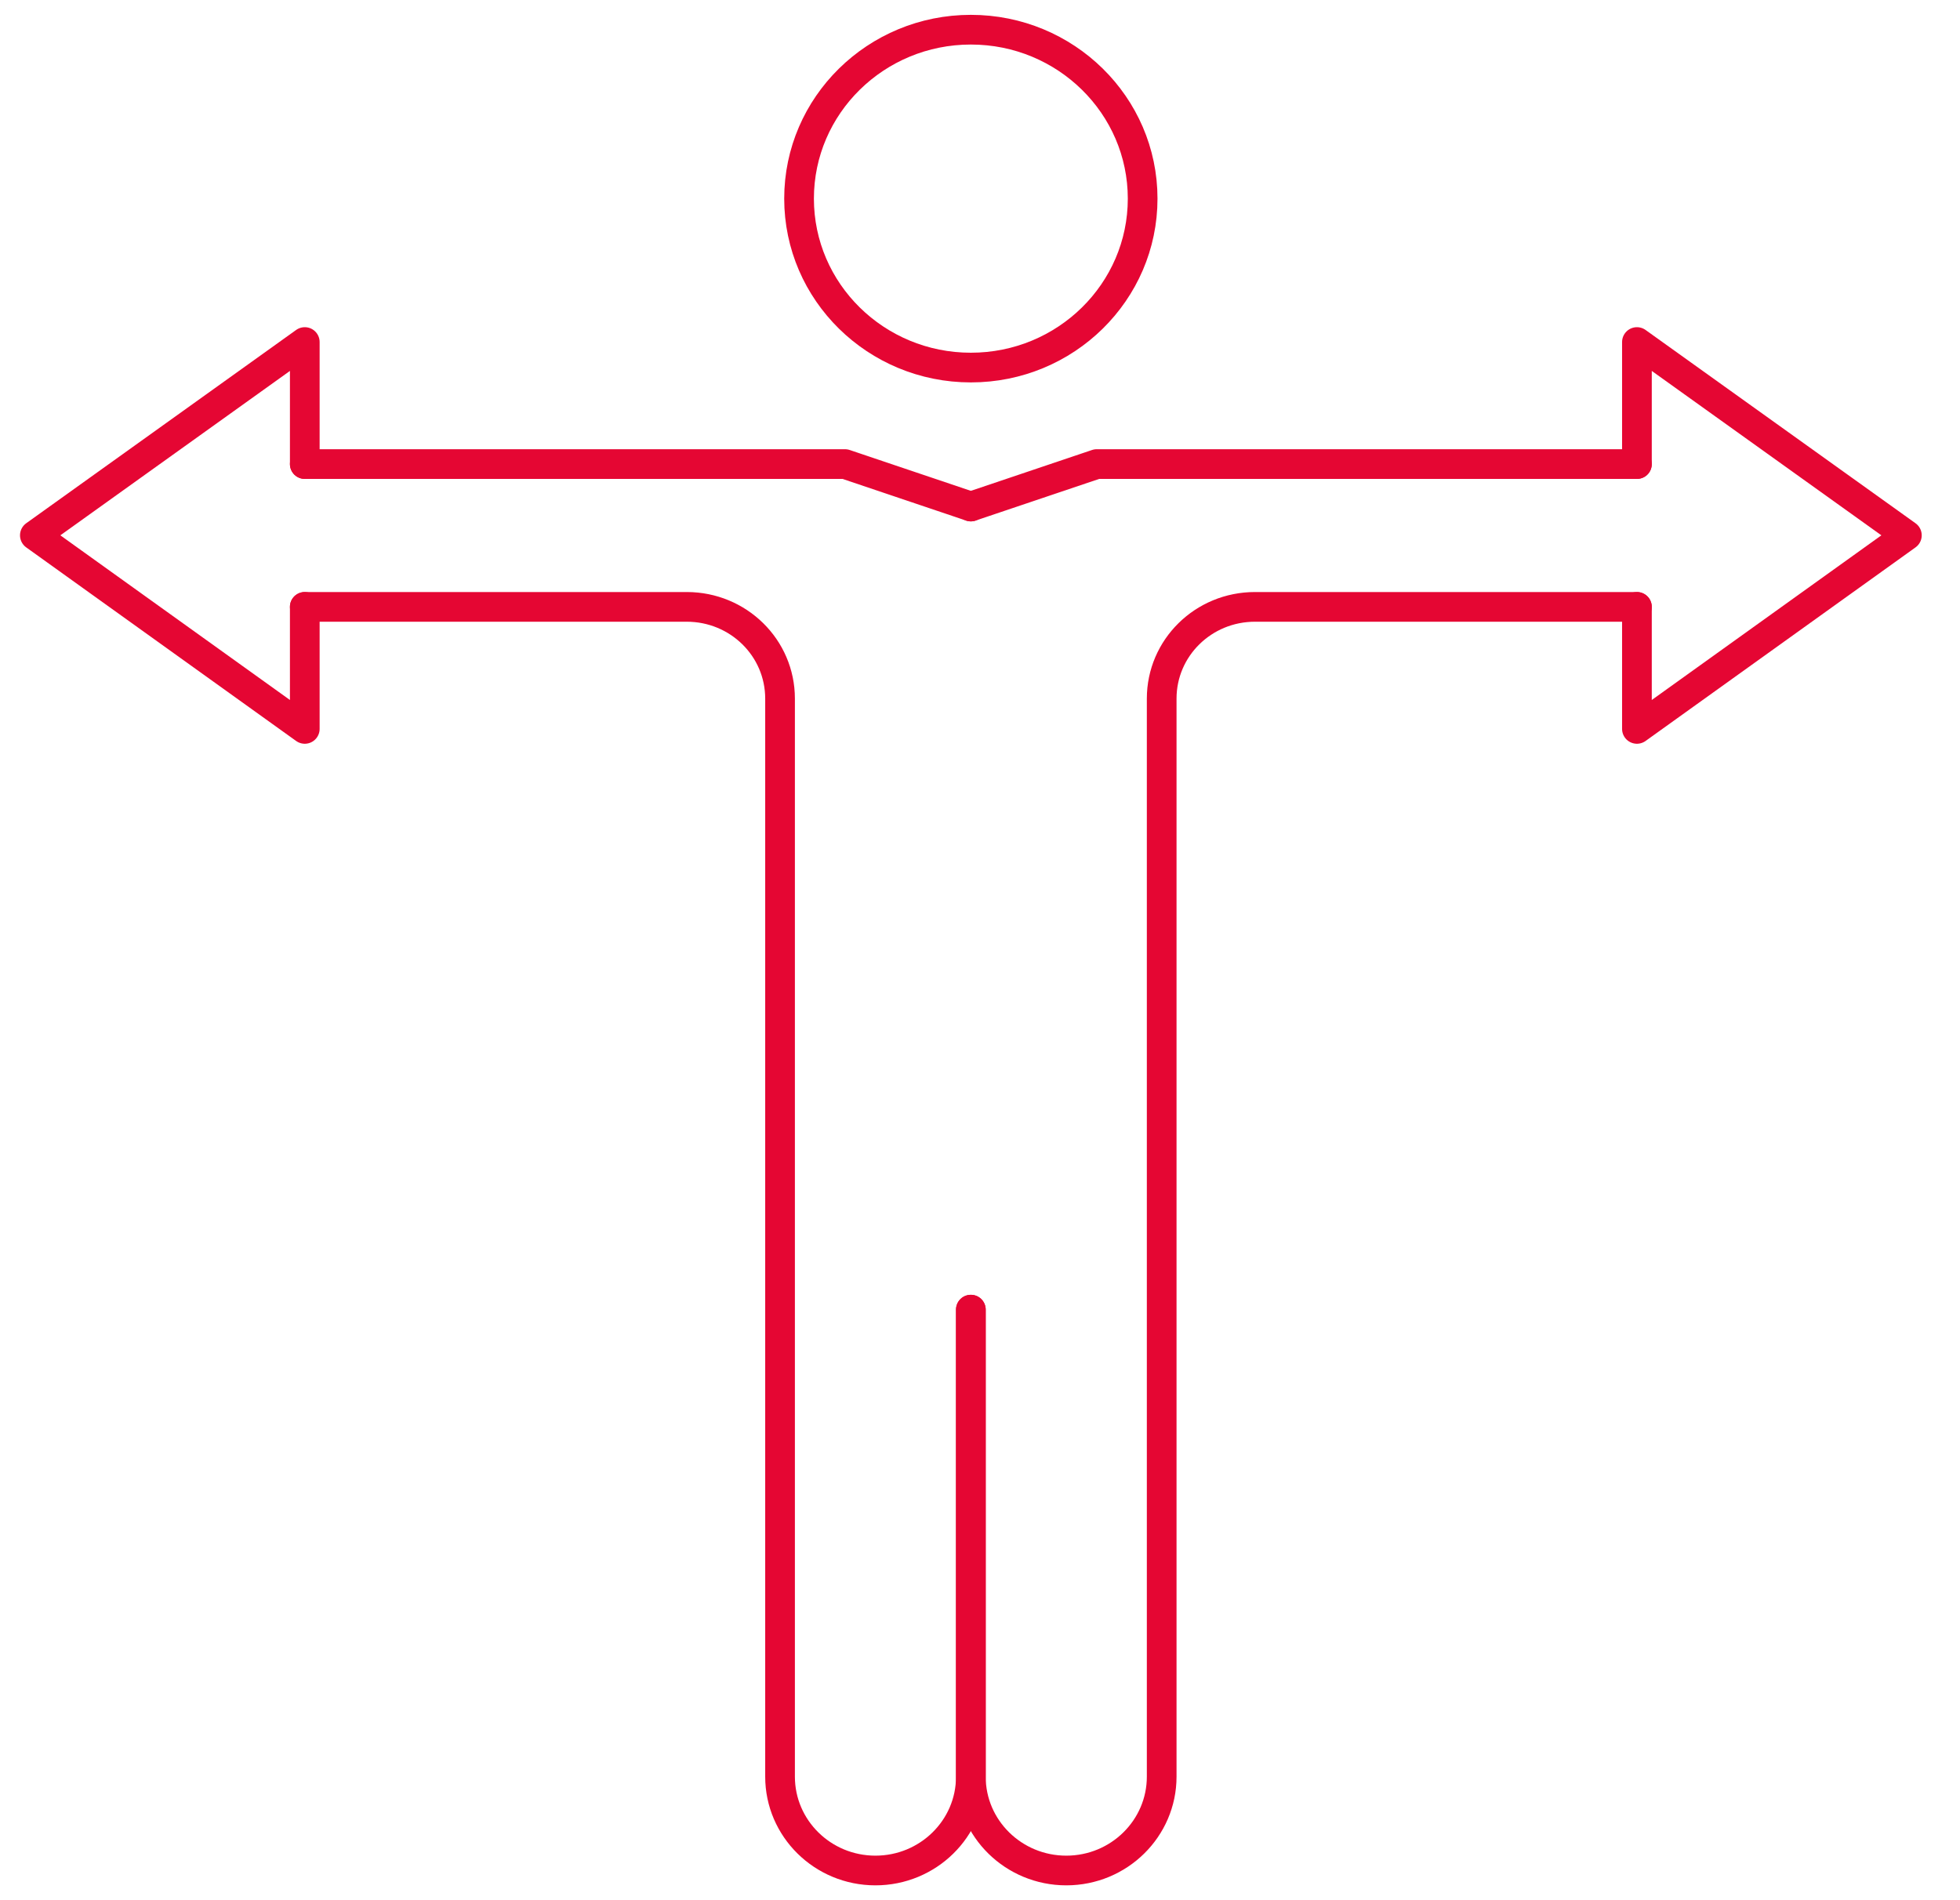
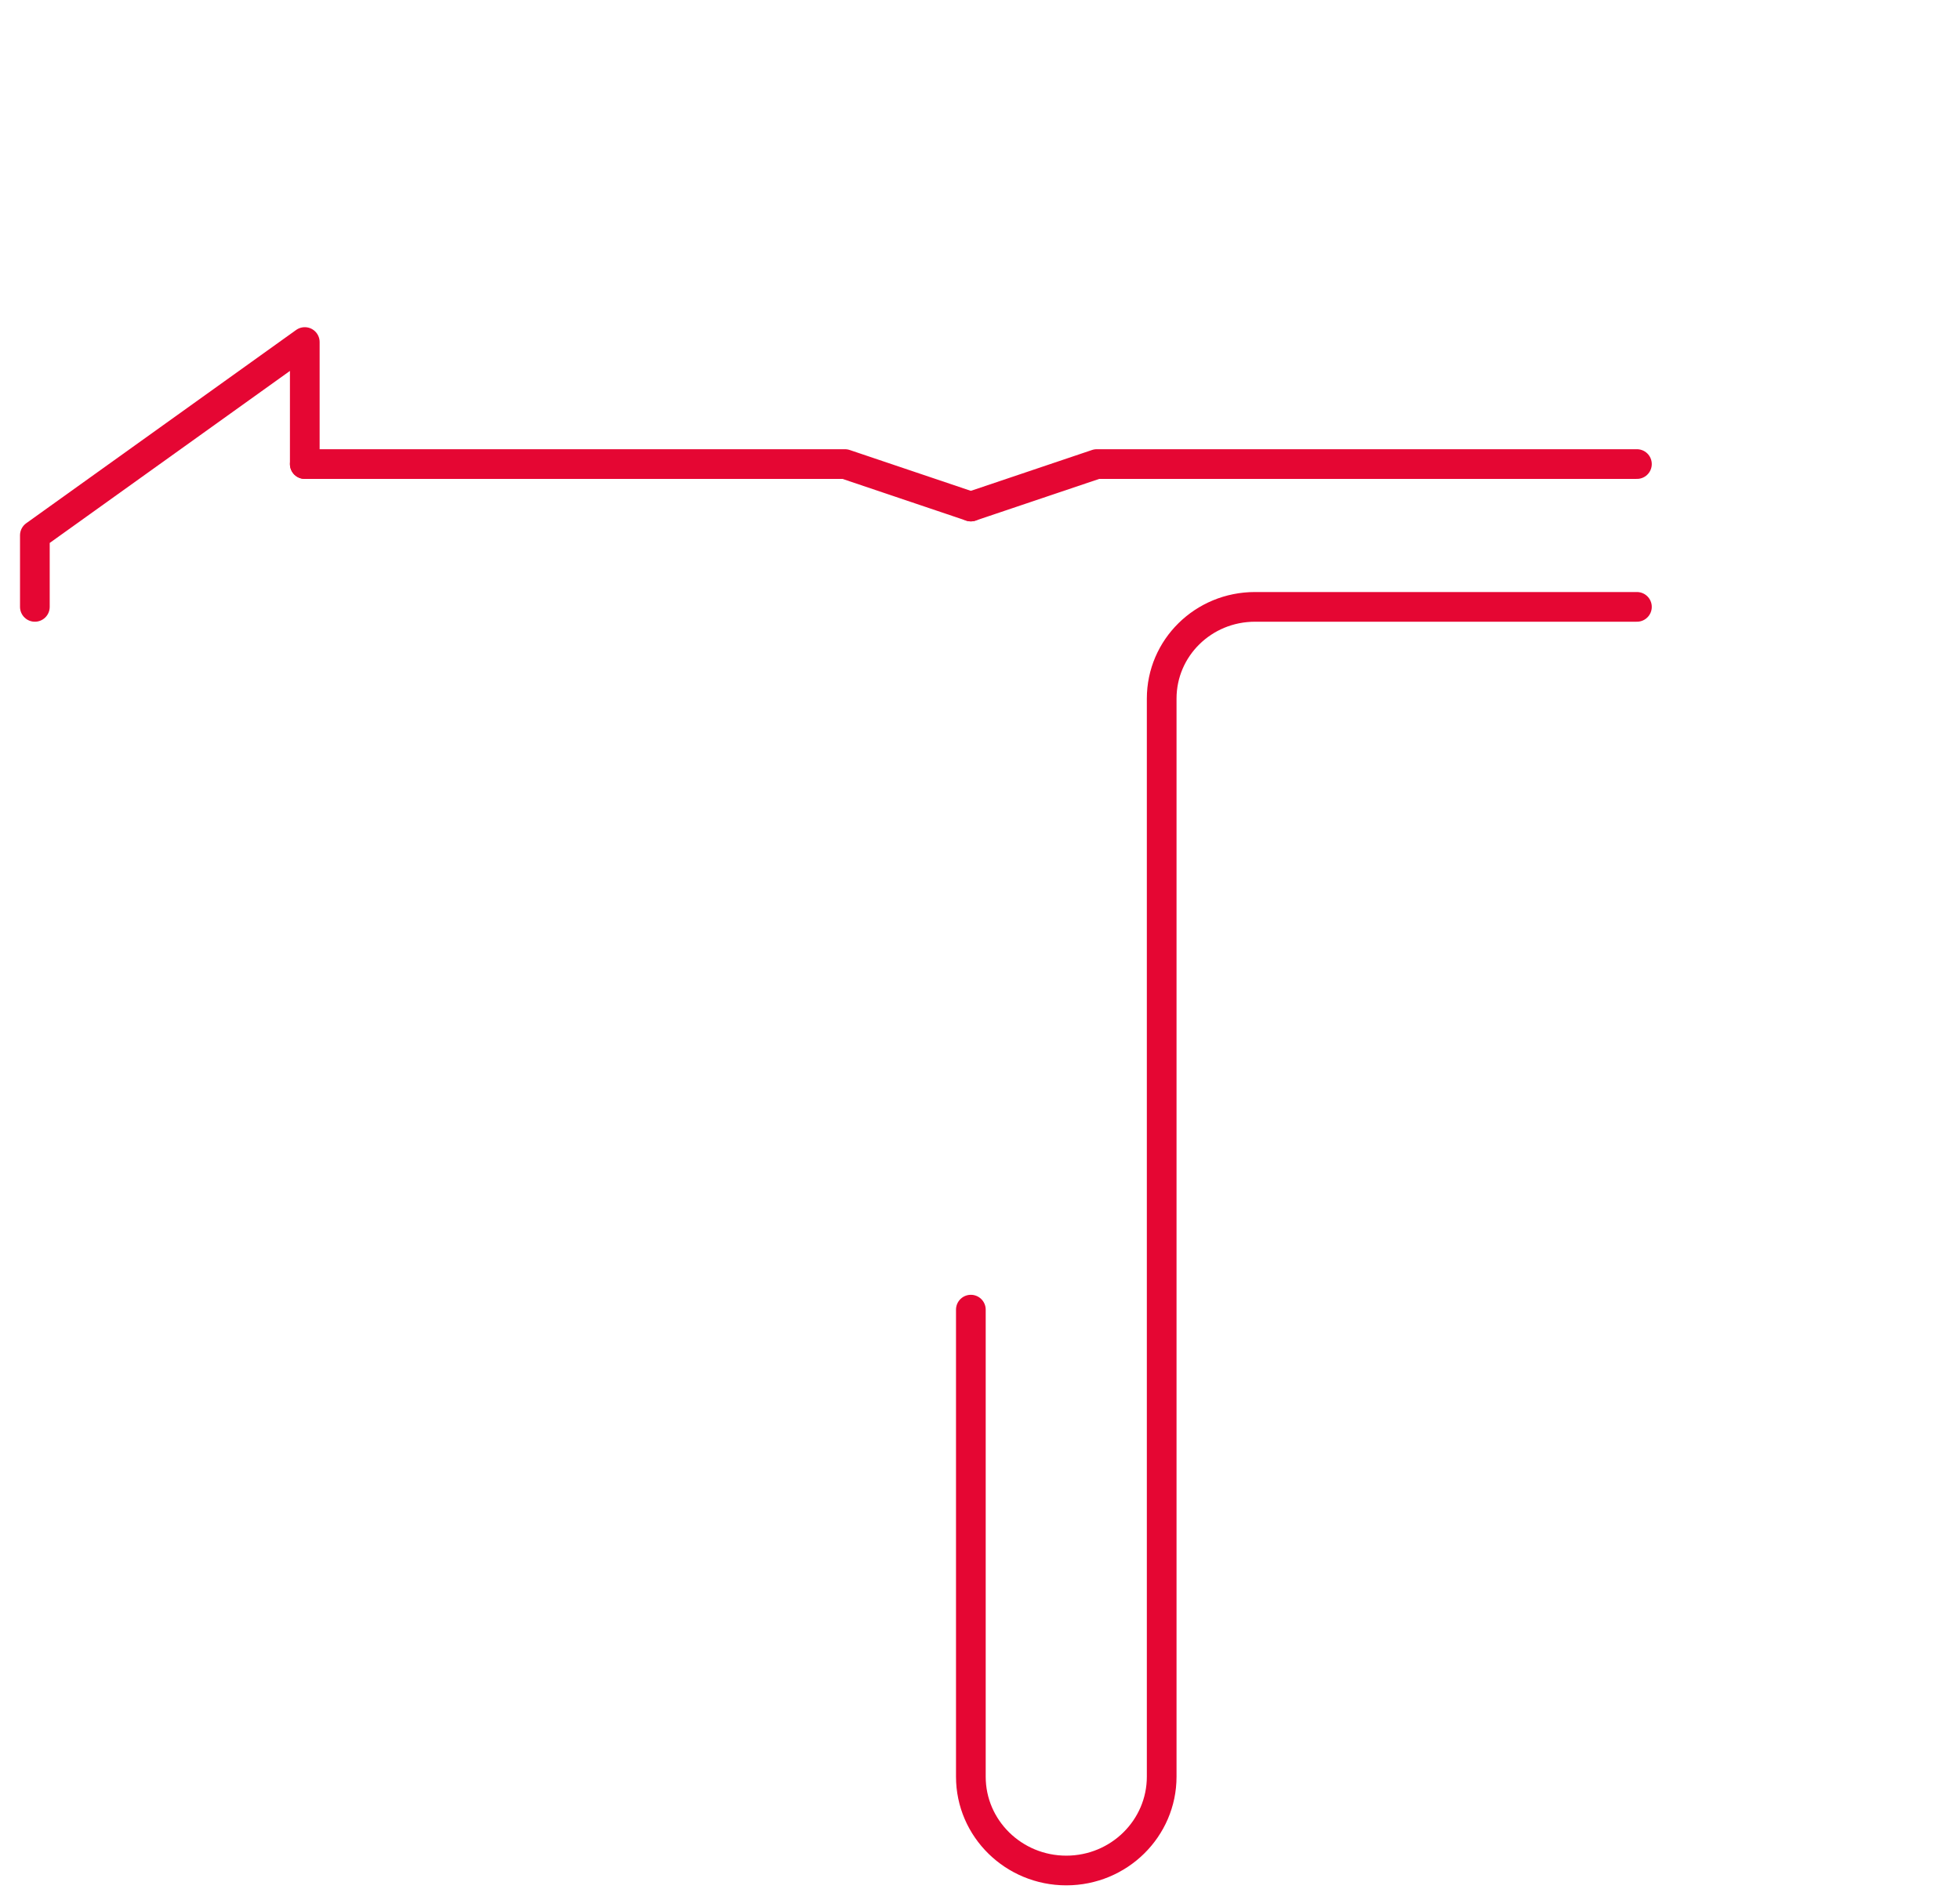
<svg xmlns="http://www.w3.org/2000/svg" width="66" height="64" viewBox="0 0 66 64" fill="none">
  <g clip-path="url(#clip0_944_436)">
-     <path d="M32.692 12.38C35.887 12.38 38.477 9.832 38.477 6.69C38.477 3.547 35.887 1 32.692 1C29.497 1 26.907 3.547 26.907 6.69C26.907 9.832 29.497 12.38 32.692 12.38Z" stroke="#E50633" stroke-linecap="round" stroke-linejoin="round" />
    <path d="M55.121 20.44H42.26C40.521 20.44 39.118 21.82 39.118 23.53V59.84C39.118 61.58 37.684 63 35.905 63C34.136 63 32.692 61.59 32.692 59.84V44.11" stroke="#E50633" stroke-linecap="round" stroke-linejoin="round" />
    <path d="M32.692 17.06L36.932 15.63H55.121" stroke="#E50633" stroke-linecap="round" stroke-linejoin="round" />
-     <path d="M10.263 20.44H23.125C24.863 20.44 26.267 21.82 26.267 23.53V59.84C26.267 61.58 27.7 63 29.479 63C31.248 63 32.692 61.59 32.692 59.84V44.11" stroke="#E50633" stroke-linecap="round" stroke-linejoin="round" />
    <path d="M32.692 17.06L28.453 15.63H10.263" stroke="#E50633" stroke-linecap="round" stroke-linejoin="round" />
-     <path d="M55.121 15.63V11.52L64.211 18.03L55.121 24.55V20.44" stroke="#E50633" stroke-linecap="round" stroke-linejoin="round" />
-     <path d="M10.263 15.63V11.52L1.174 18.03L10.263 24.55V20.44" stroke="#E50633" stroke-linecap="round" stroke-linejoin="round" />
+     <path d="M10.263 15.63V11.52L1.174 18.03V20.44" stroke="#E50633" stroke-linecap="round" stroke-linejoin="round" />
  </g>
  <defs>
    <clipPath id="clip0_944_436">
      <rect width="65.07" height="64" fill="white" transform="translate(0.157)" />
    </clipPath>
  </defs>
</svg>